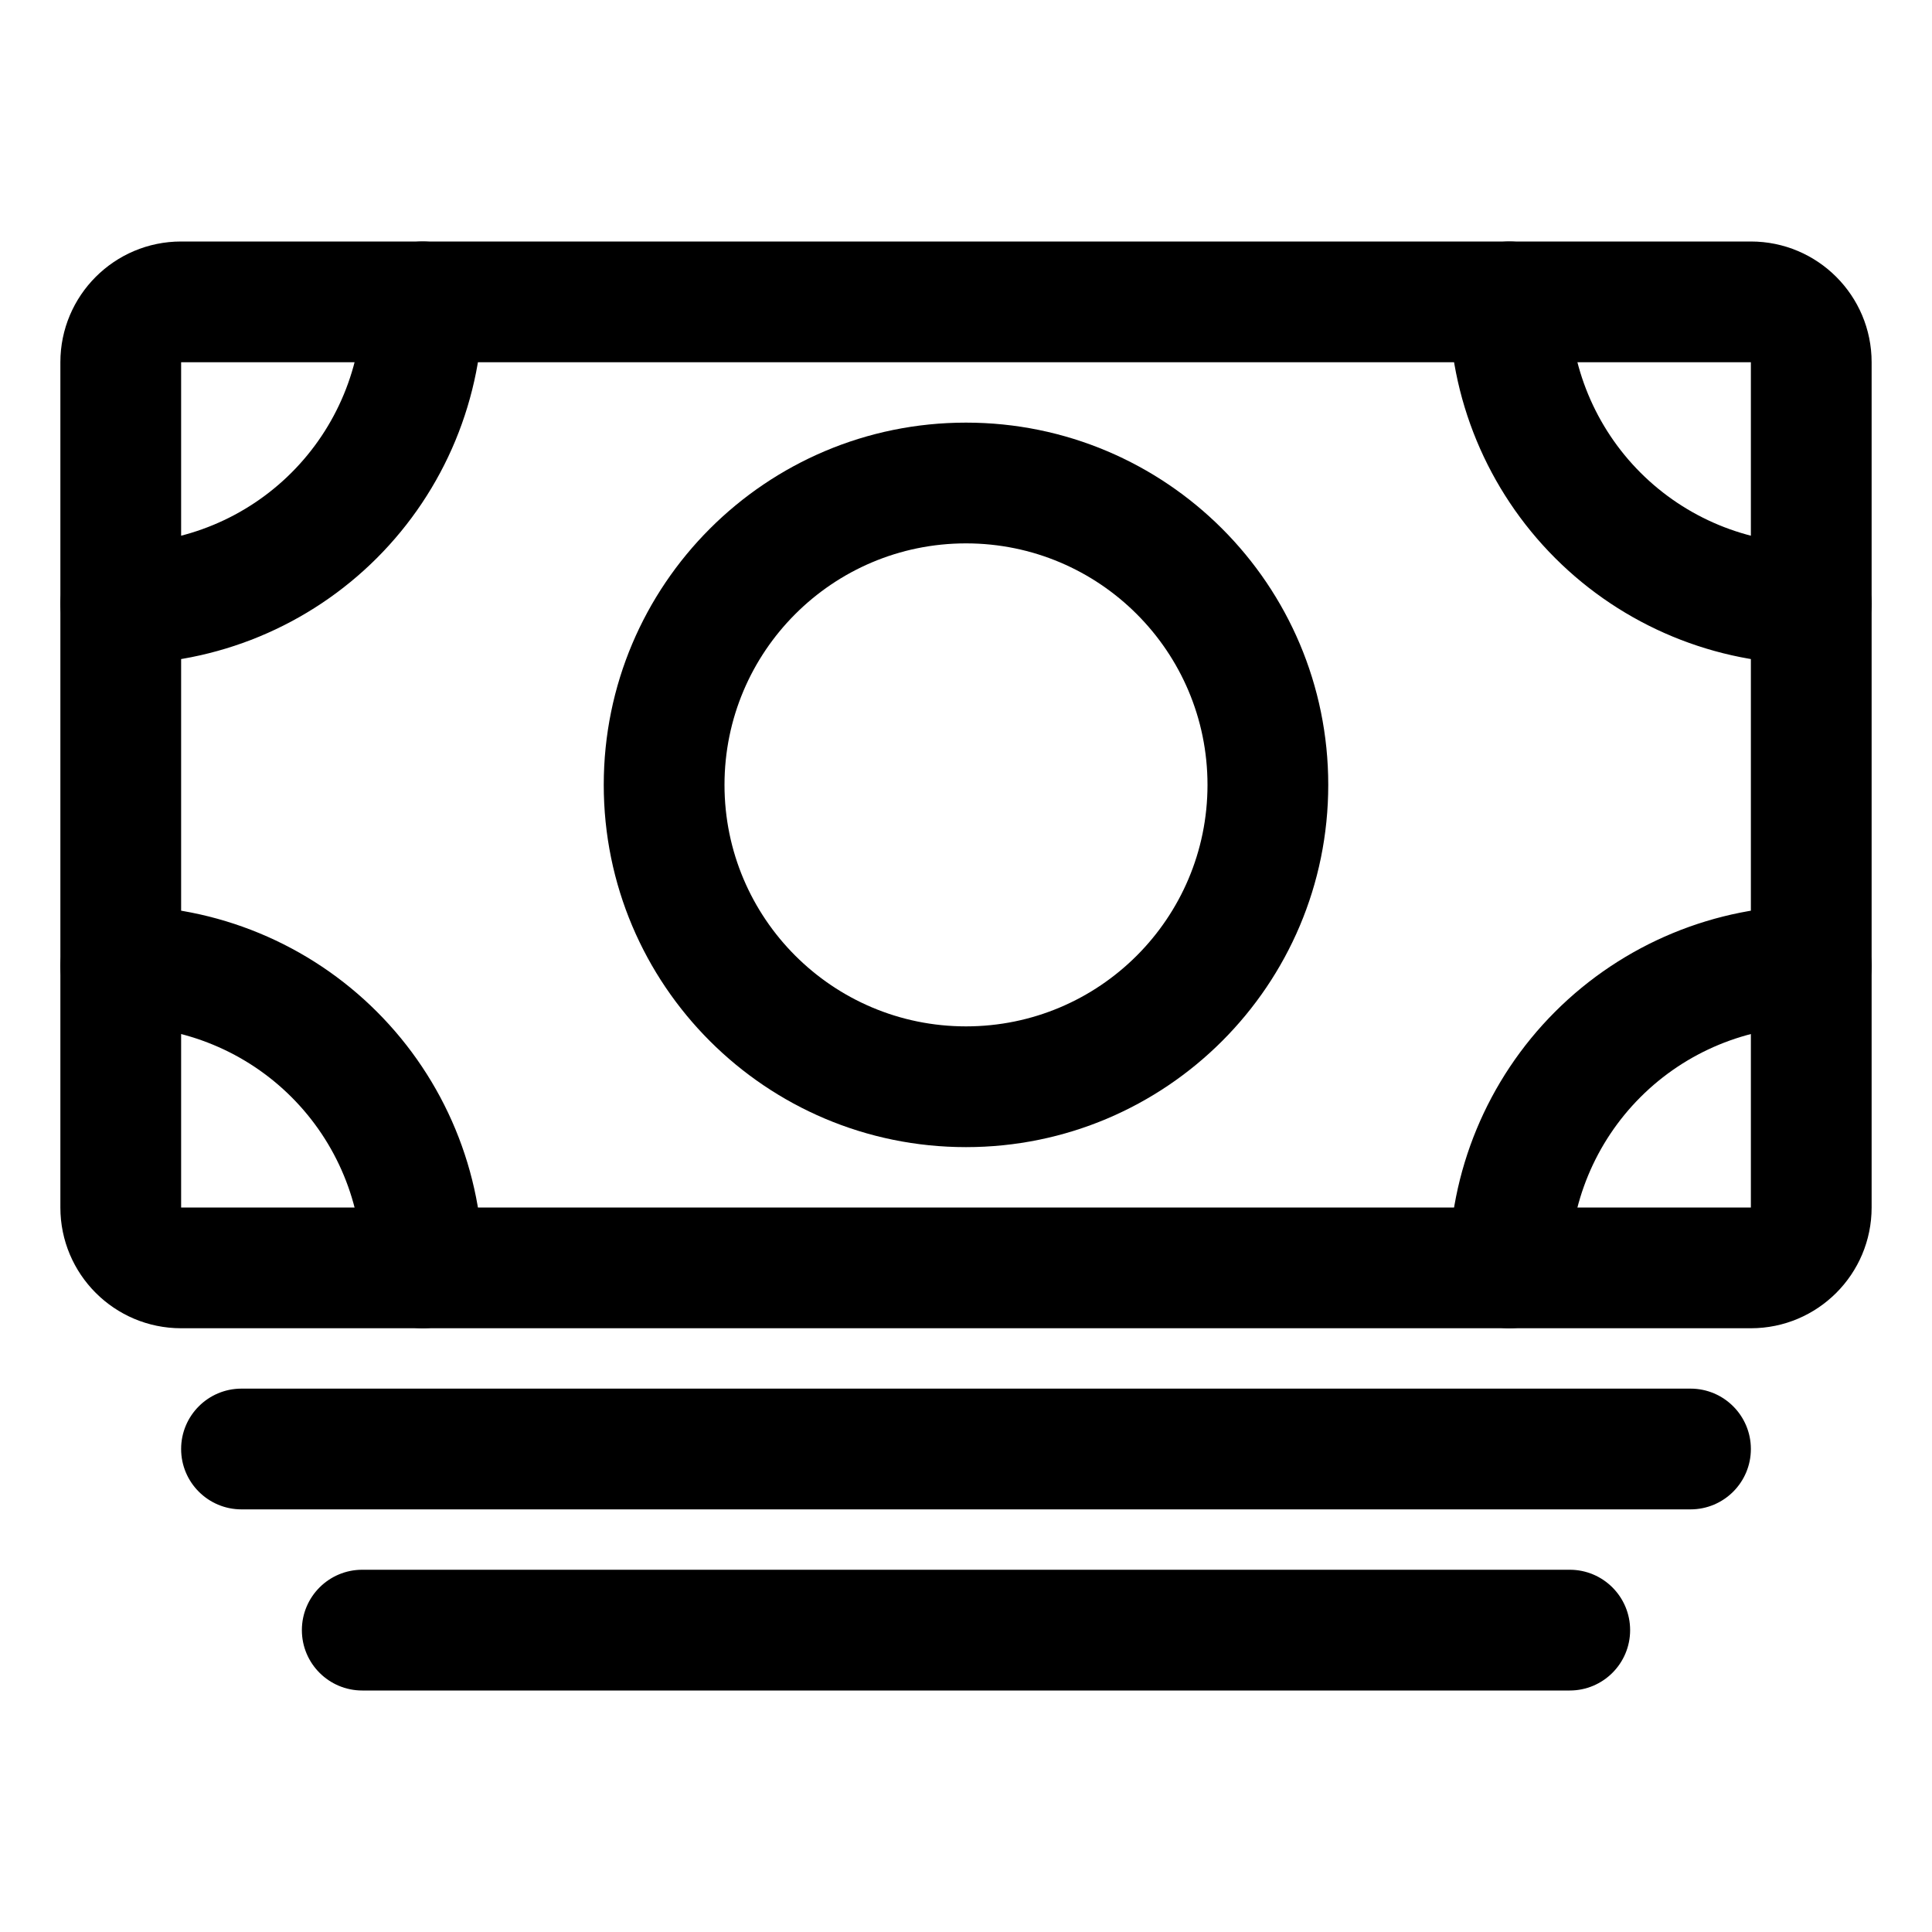
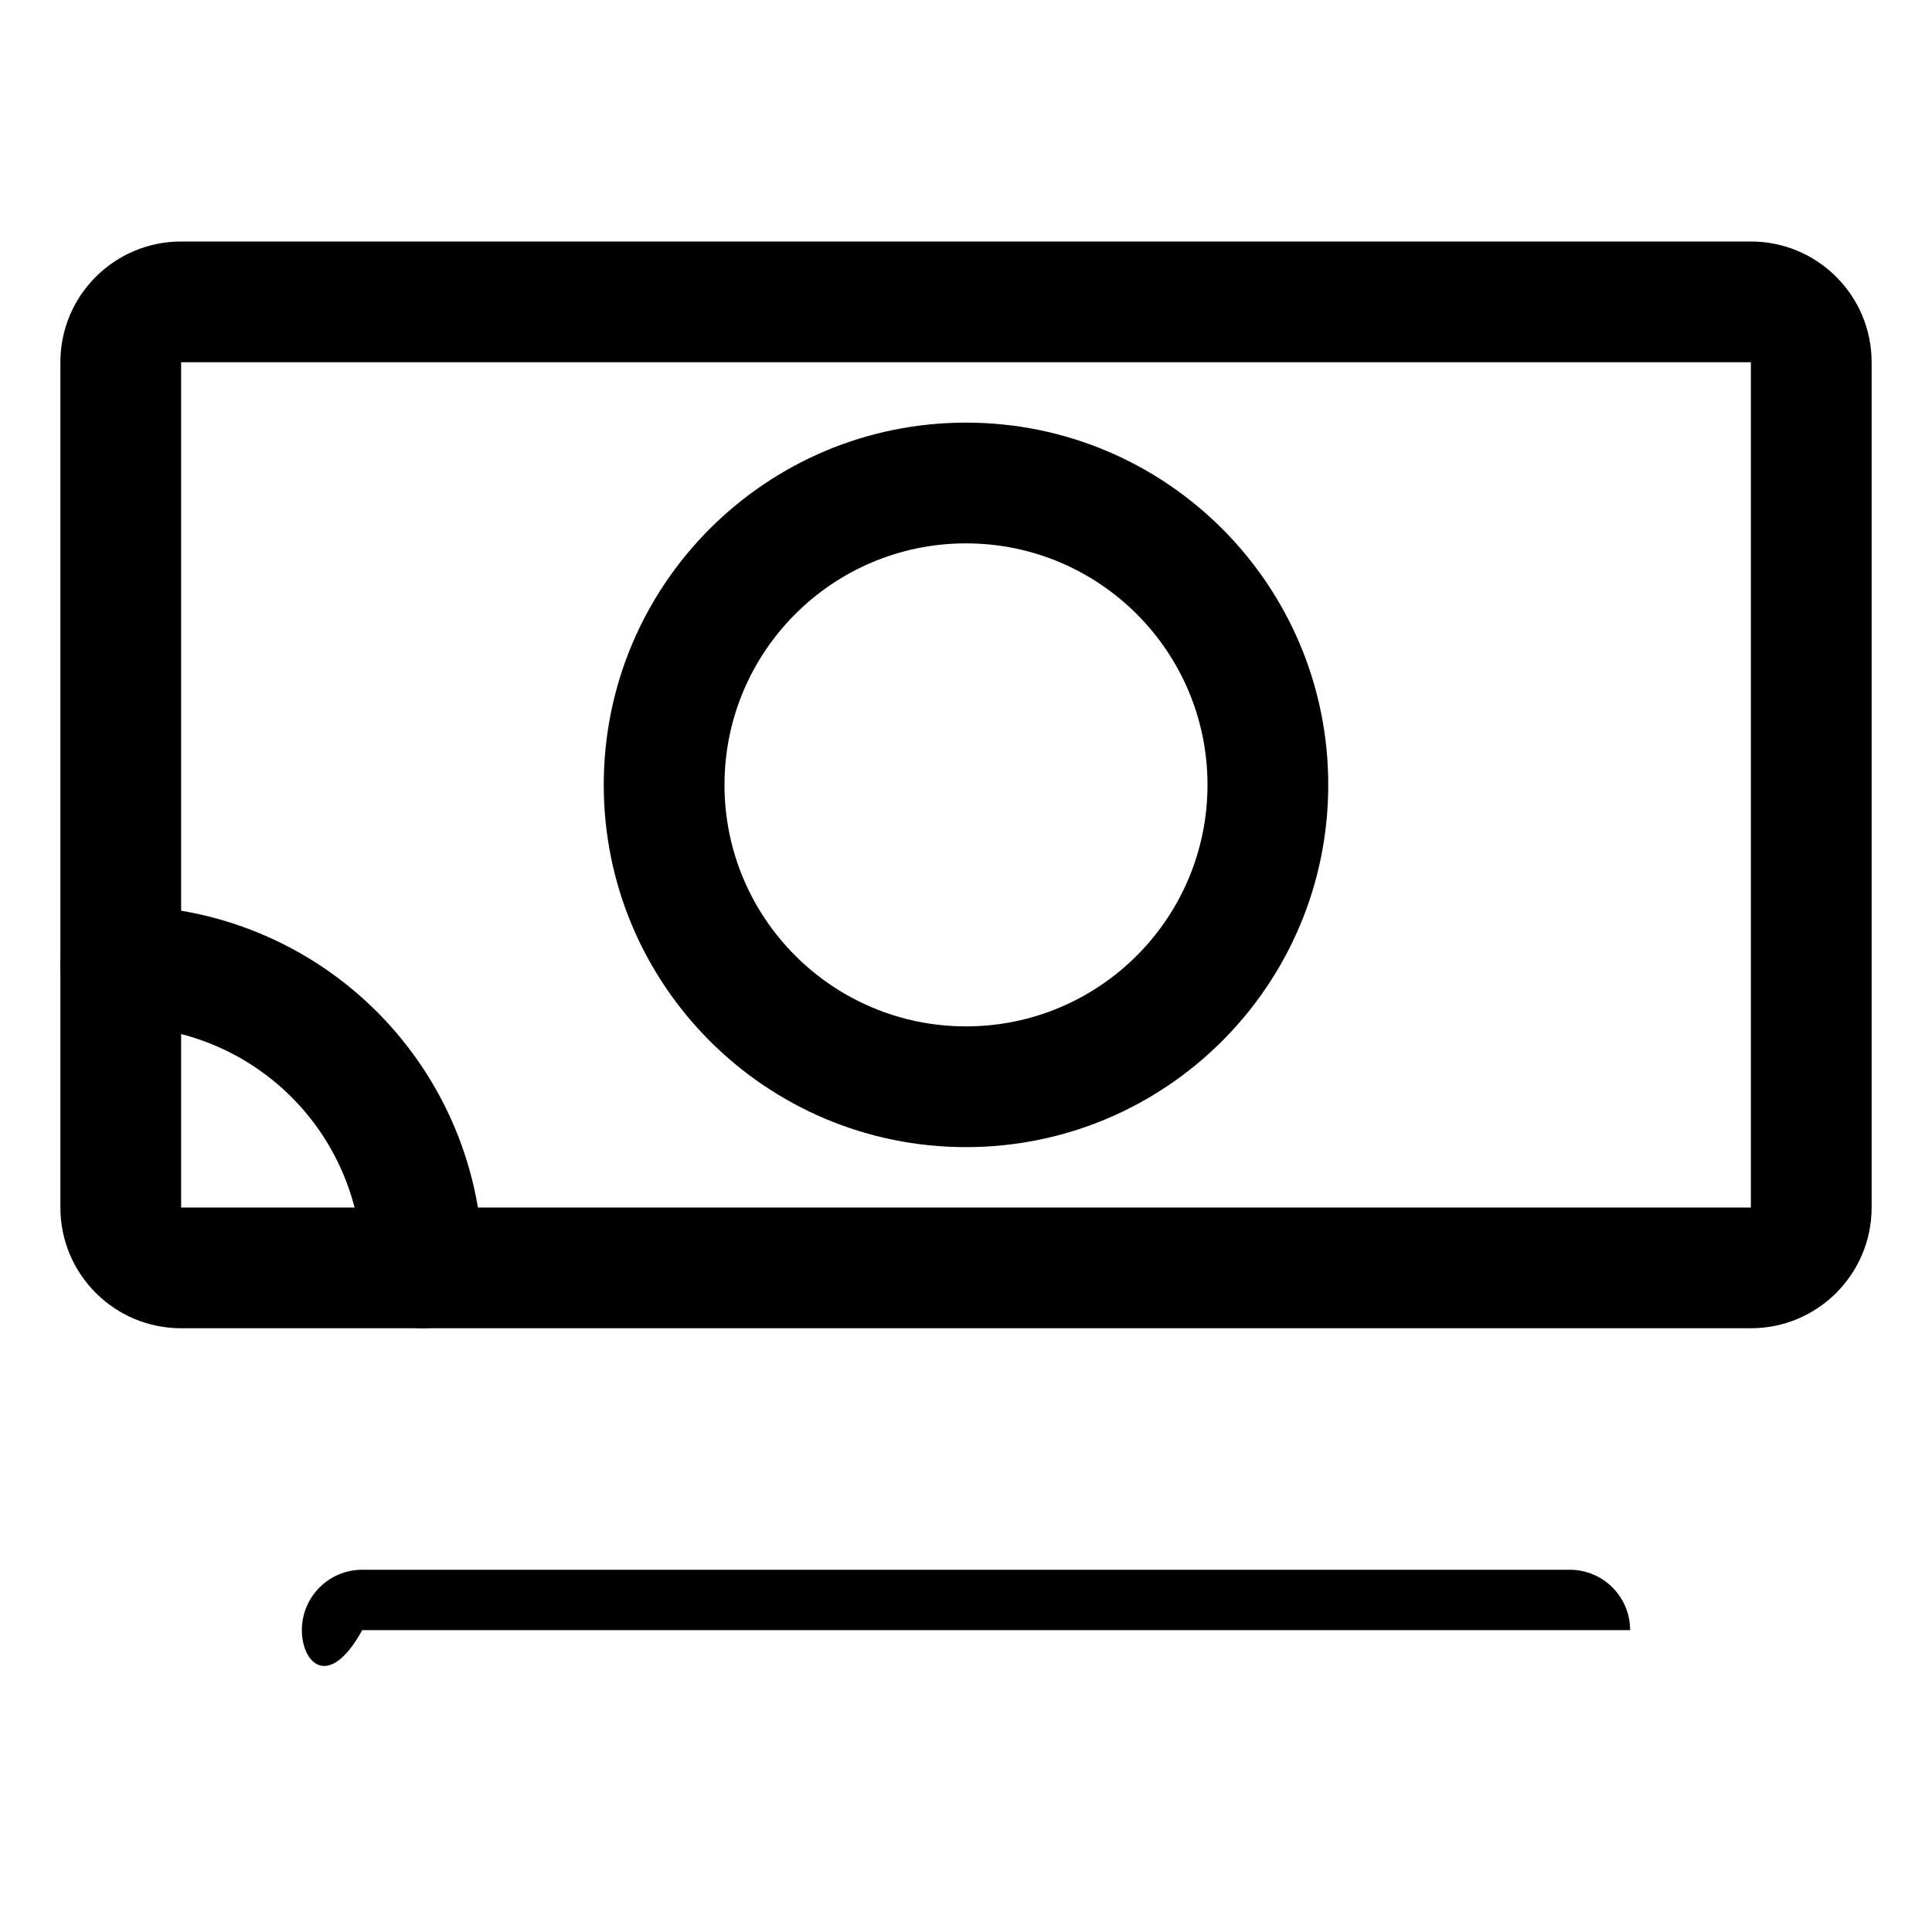
<svg xmlns="http://www.w3.org/2000/svg" width="180" height="180" viewBox="0 0 180 180" fill="none">
  <path fill-rule="evenodd" clip-rule="evenodd" d="M174.375 112.5C174.375 118.713 169.338 123.75 163.125 123.75L16.875 123.75C10.662 123.75 5.625 118.713 5.625 112.5V33.75C5.625 27.537 10.662 22.5 16.875 22.5L163.125 22.5C169.338 22.5 174.375 27.537 174.375 33.75V112.5ZM16.875 112.5L163.125 112.5V33.75L16.875 33.75V112.5Z" fill="black" />
-   <path fill-rule="evenodd" clip-rule="evenodd" d="M16.875 135C16.875 131.893 19.393 129.375 22.5 129.375H157.5C160.607 129.375 163.125 131.893 163.125 135C163.125 138.107 160.607 140.625 157.5 140.625H22.5C19.393 140.625 16.875 138.107 16.875 135Z" fill="black" />
-   <path fill-rule="evenodd" clip-rule="evenodd" d="M28.125 151.875C28.125 148.768 30.643 146.25 33.75 146.25H146.25C149.357 146.25 151.875 148.768 151.875 151.875C151.875 154.982 149.357 157.5 146.25 157.5H33.75C30.643 157.5 28.125 154.982 28.125 151.875Z" fill="black" />
+   <path fill-rule="evenodd" clip-rule="evenodd" d="M28.125 151.875C28.125 148.768 30.643 146.25 33.75 146.25H146.25C149.357 146.25 151.875 148.768 151.875 151.875H33.75C30.643 157.5 28.125 154.982 28.125 151.875Z" fill="black" />
  <path fill-rule="evenodd" clip-rule="evenodd" d="M90 50.625C77.574 50.625 67.5 60.699 67.5 73.125C67.5 85.551 77.574 95.625 90 95.625C102.426 95.625 112.5 85.551 112.5 73.125C112.5 60.699 102.426 50.625 90 50.625ZM56.25 73.125C56.25 54.485 71.36 39.375 90 39.375C108.64 39.375 123.75 54.485 123.75 73.125C123.75 91.765 108.64 106.875 90 106.875C71.36 106.875 56.25 91.765 56.25 73.125Z" fill="black" />
-   <path fill-rule="evenodd" clip-rule="evenodd" d="M140.625 22.5C143.732 22.5 146.25 25.018 146.25 28.125C146.25 34.092 148.621 39.815 152.84 44.035C157.06 48.255 162.783 50.625 168.75 50.625C171.857 50.625 174.375 53.143 174.375 56.25C174.375 59.357 171.857 61.875 168.75 61.875C159.799 61.875 151.214 58.319 144.885 51.99C138.556 45.66 135 37.076 135 28.125C135 25.018 137.518 22.5 140.625 22.5Z" fill="black" />
-   <path fill-rule="evenodd" clip-rule="evenodd" d="M39.375 22.5C42.482 22.5 45 25.018 45 28.125C45 32.557 44.127 36.946 42.431 41.041C40.735 45.135 38.249 48.856 35.115 51.99C31.981 55.124 28.26 57.61 24.166 59.306C20.071 61.002 15.682 61.875 11.25 61.875C8.143 61.875 5.625 59.357 5.625 56.25C5.625 53.143 8.143 50.625 11.25 50.625C14.205 50.625 17.131 50.043 19.86 48.912C22.59 47.782 25.071 46.124 27.16 44.035C29.249 41.946 30.907 39.465 32.037 36.735C33.168 34.006 33.75 31.08 33.75 28.125C33.75 25.018 36.268 22.5 39.375 22.5Z" fill="black" />
-   <path fill-rule="evenodd" clip-rule="evenodd" d="M144.885 94.26C151.214 87.931 159.799 84.375 168.75 84.375C171.857 84.375 174.375 86.893 174.375 90C174.375 93.107 171.857 95.625 168.75 95.625C162.783 95.625 157.06 97.996 152.84 102.215C148.621 106.435 146.25 112.158 146.25 118.125C146.25 121.232 143.732 123.75 140.625 123.75C137.518 123.75 135 121.232 135 118.125C135 109.174 138.556 100.589 144.885 94.26Z" fill="black" />
  <path fill-rule="evenodd" clip-rule="evenodd" d="M5.625 90C5.625 86.893 8.143 84.375 11.25 84.375C15.682 84.375 20.071 85.248 24.166 86.944C28.26 88.64 31.981 91.126 35.115 94.26C38.249 97.394 40.735 101.115 42.431 105.209C44.127 109.304 45 113.693 45 118.125C45 121.232 42.482 123.75 39.375 123.75C36.268 123.75 33.75 121.232 33.75 118.125C33.75 115.17 33.168 112.244 32.037 109.515C30.907 106.785 29.249 104.304 27.16 102.215C25.071 100.126 22.59 98.468 19.86 97.338C17.131 96.207 14.205 95.625 11.25 95.625C8.143 95.625 5.625 93.107 5.625 90Z" fill="black" />
</svg>